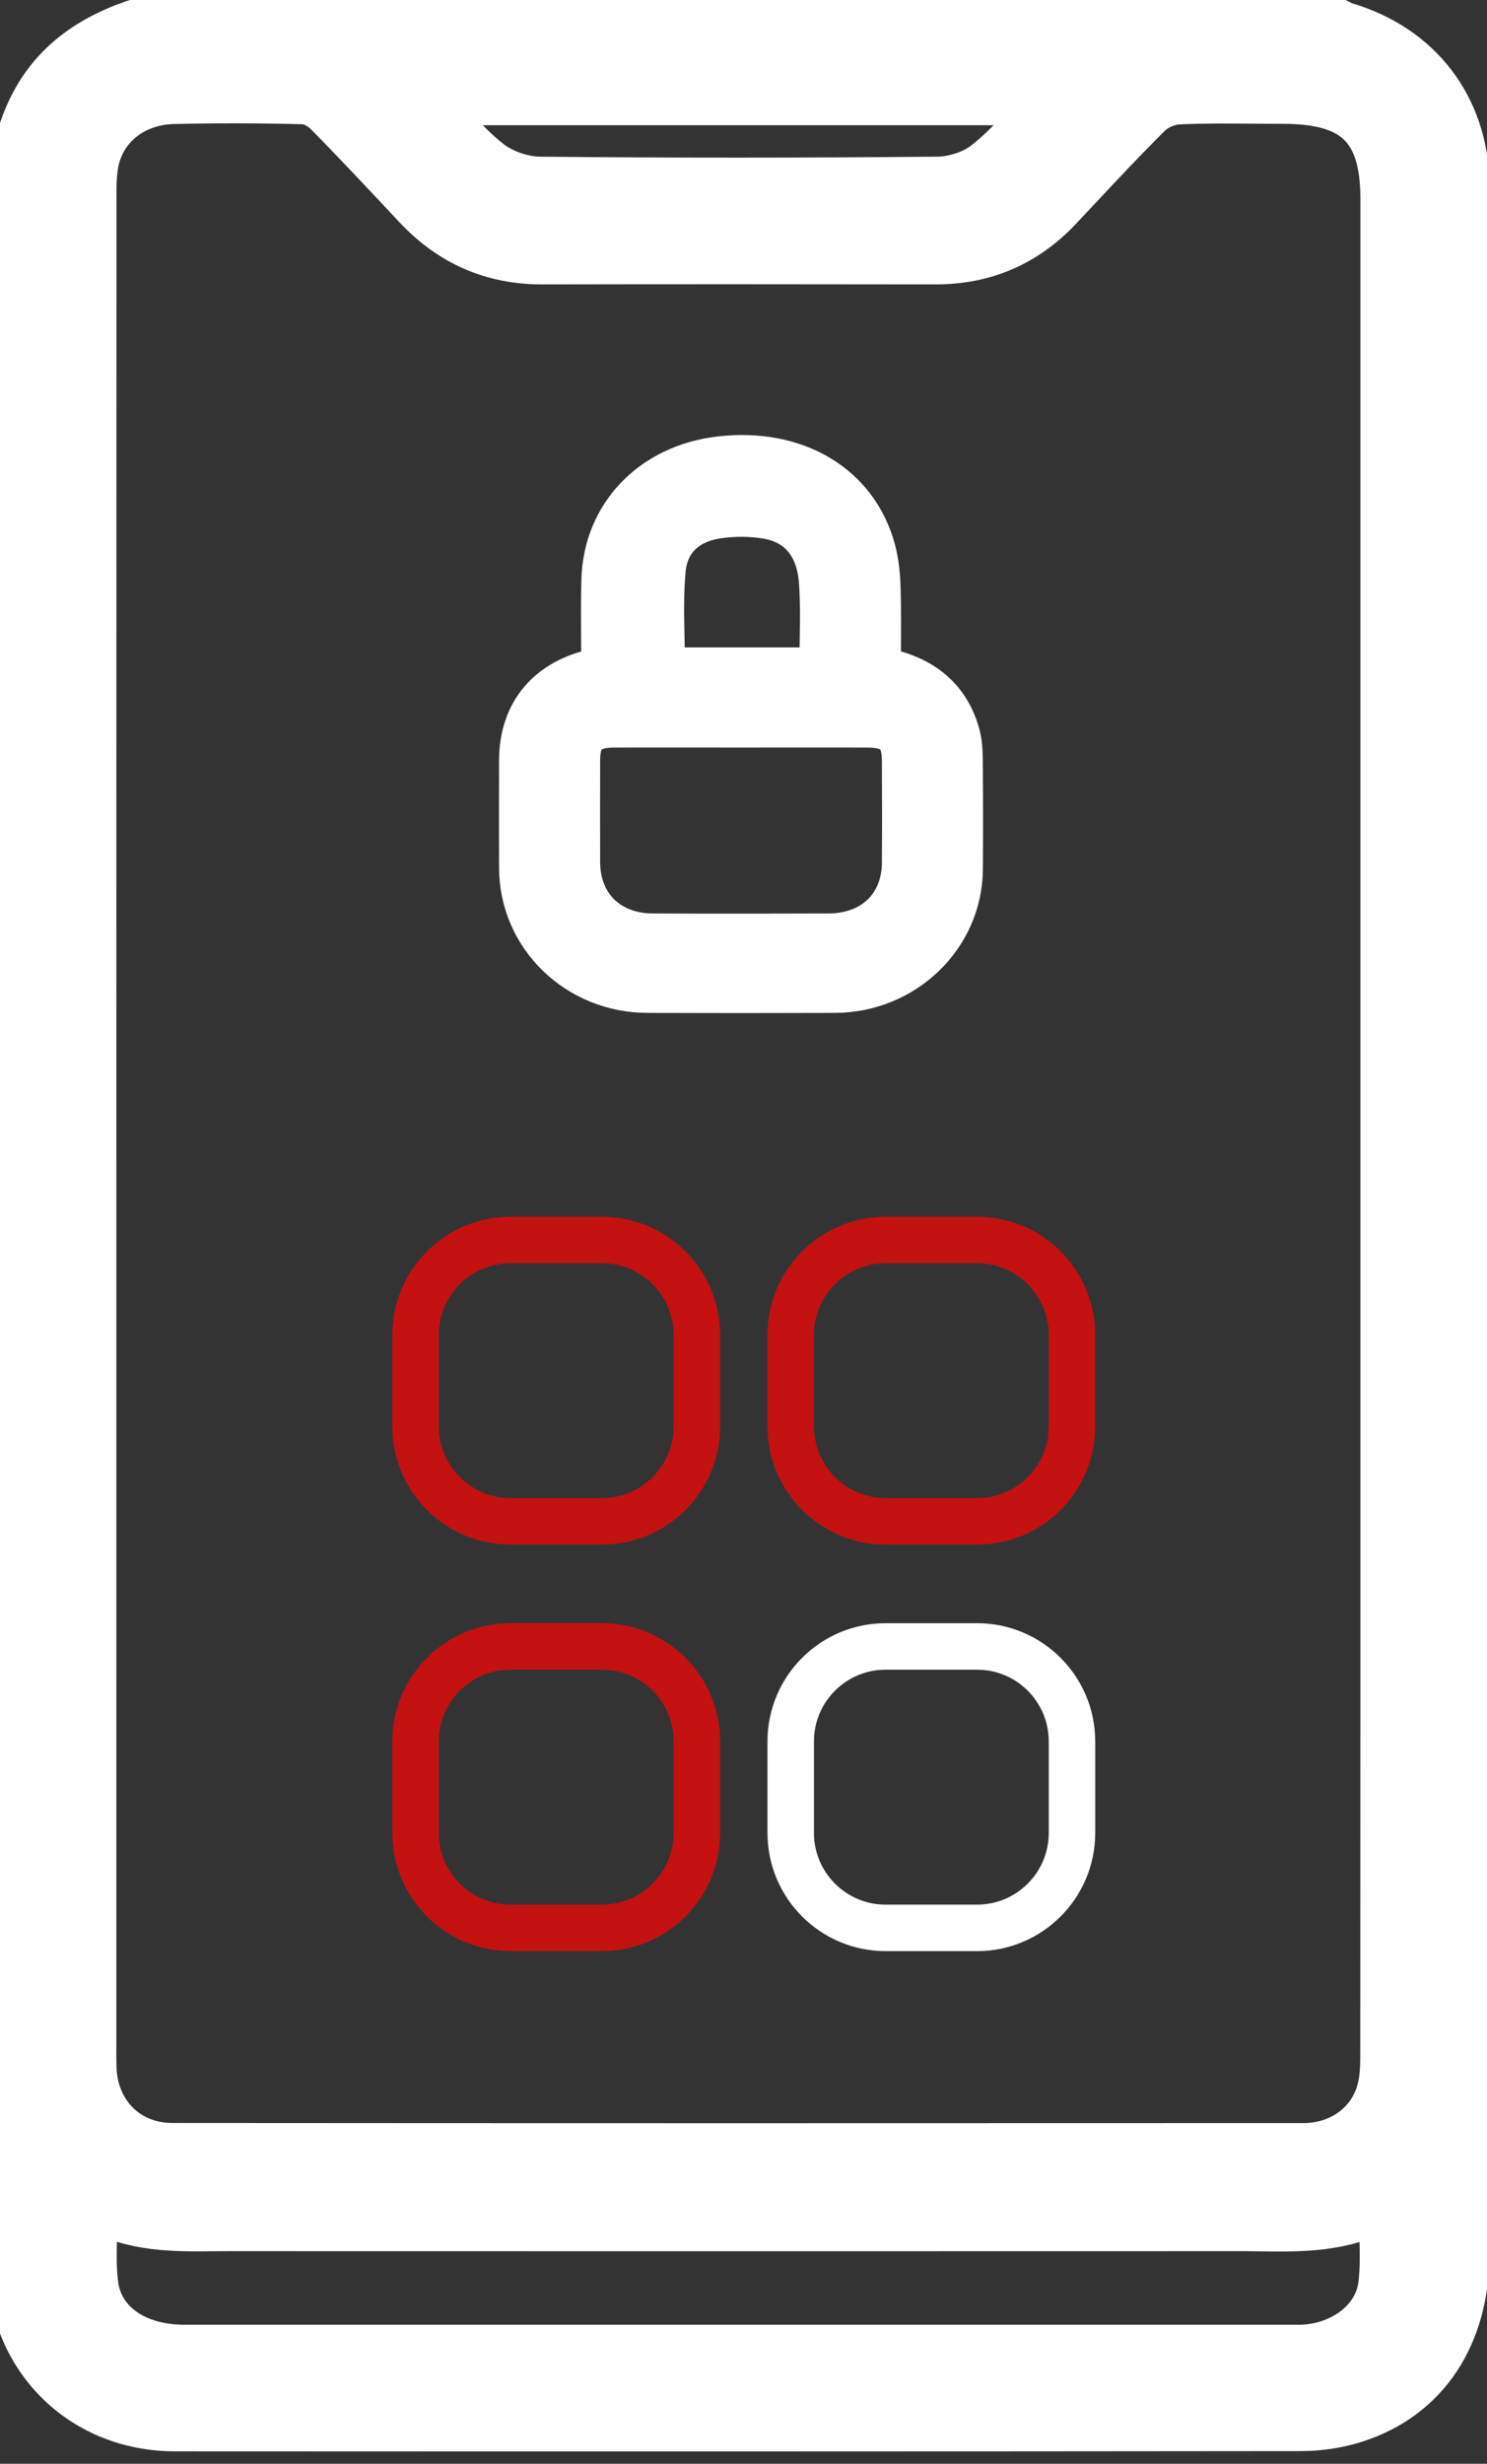
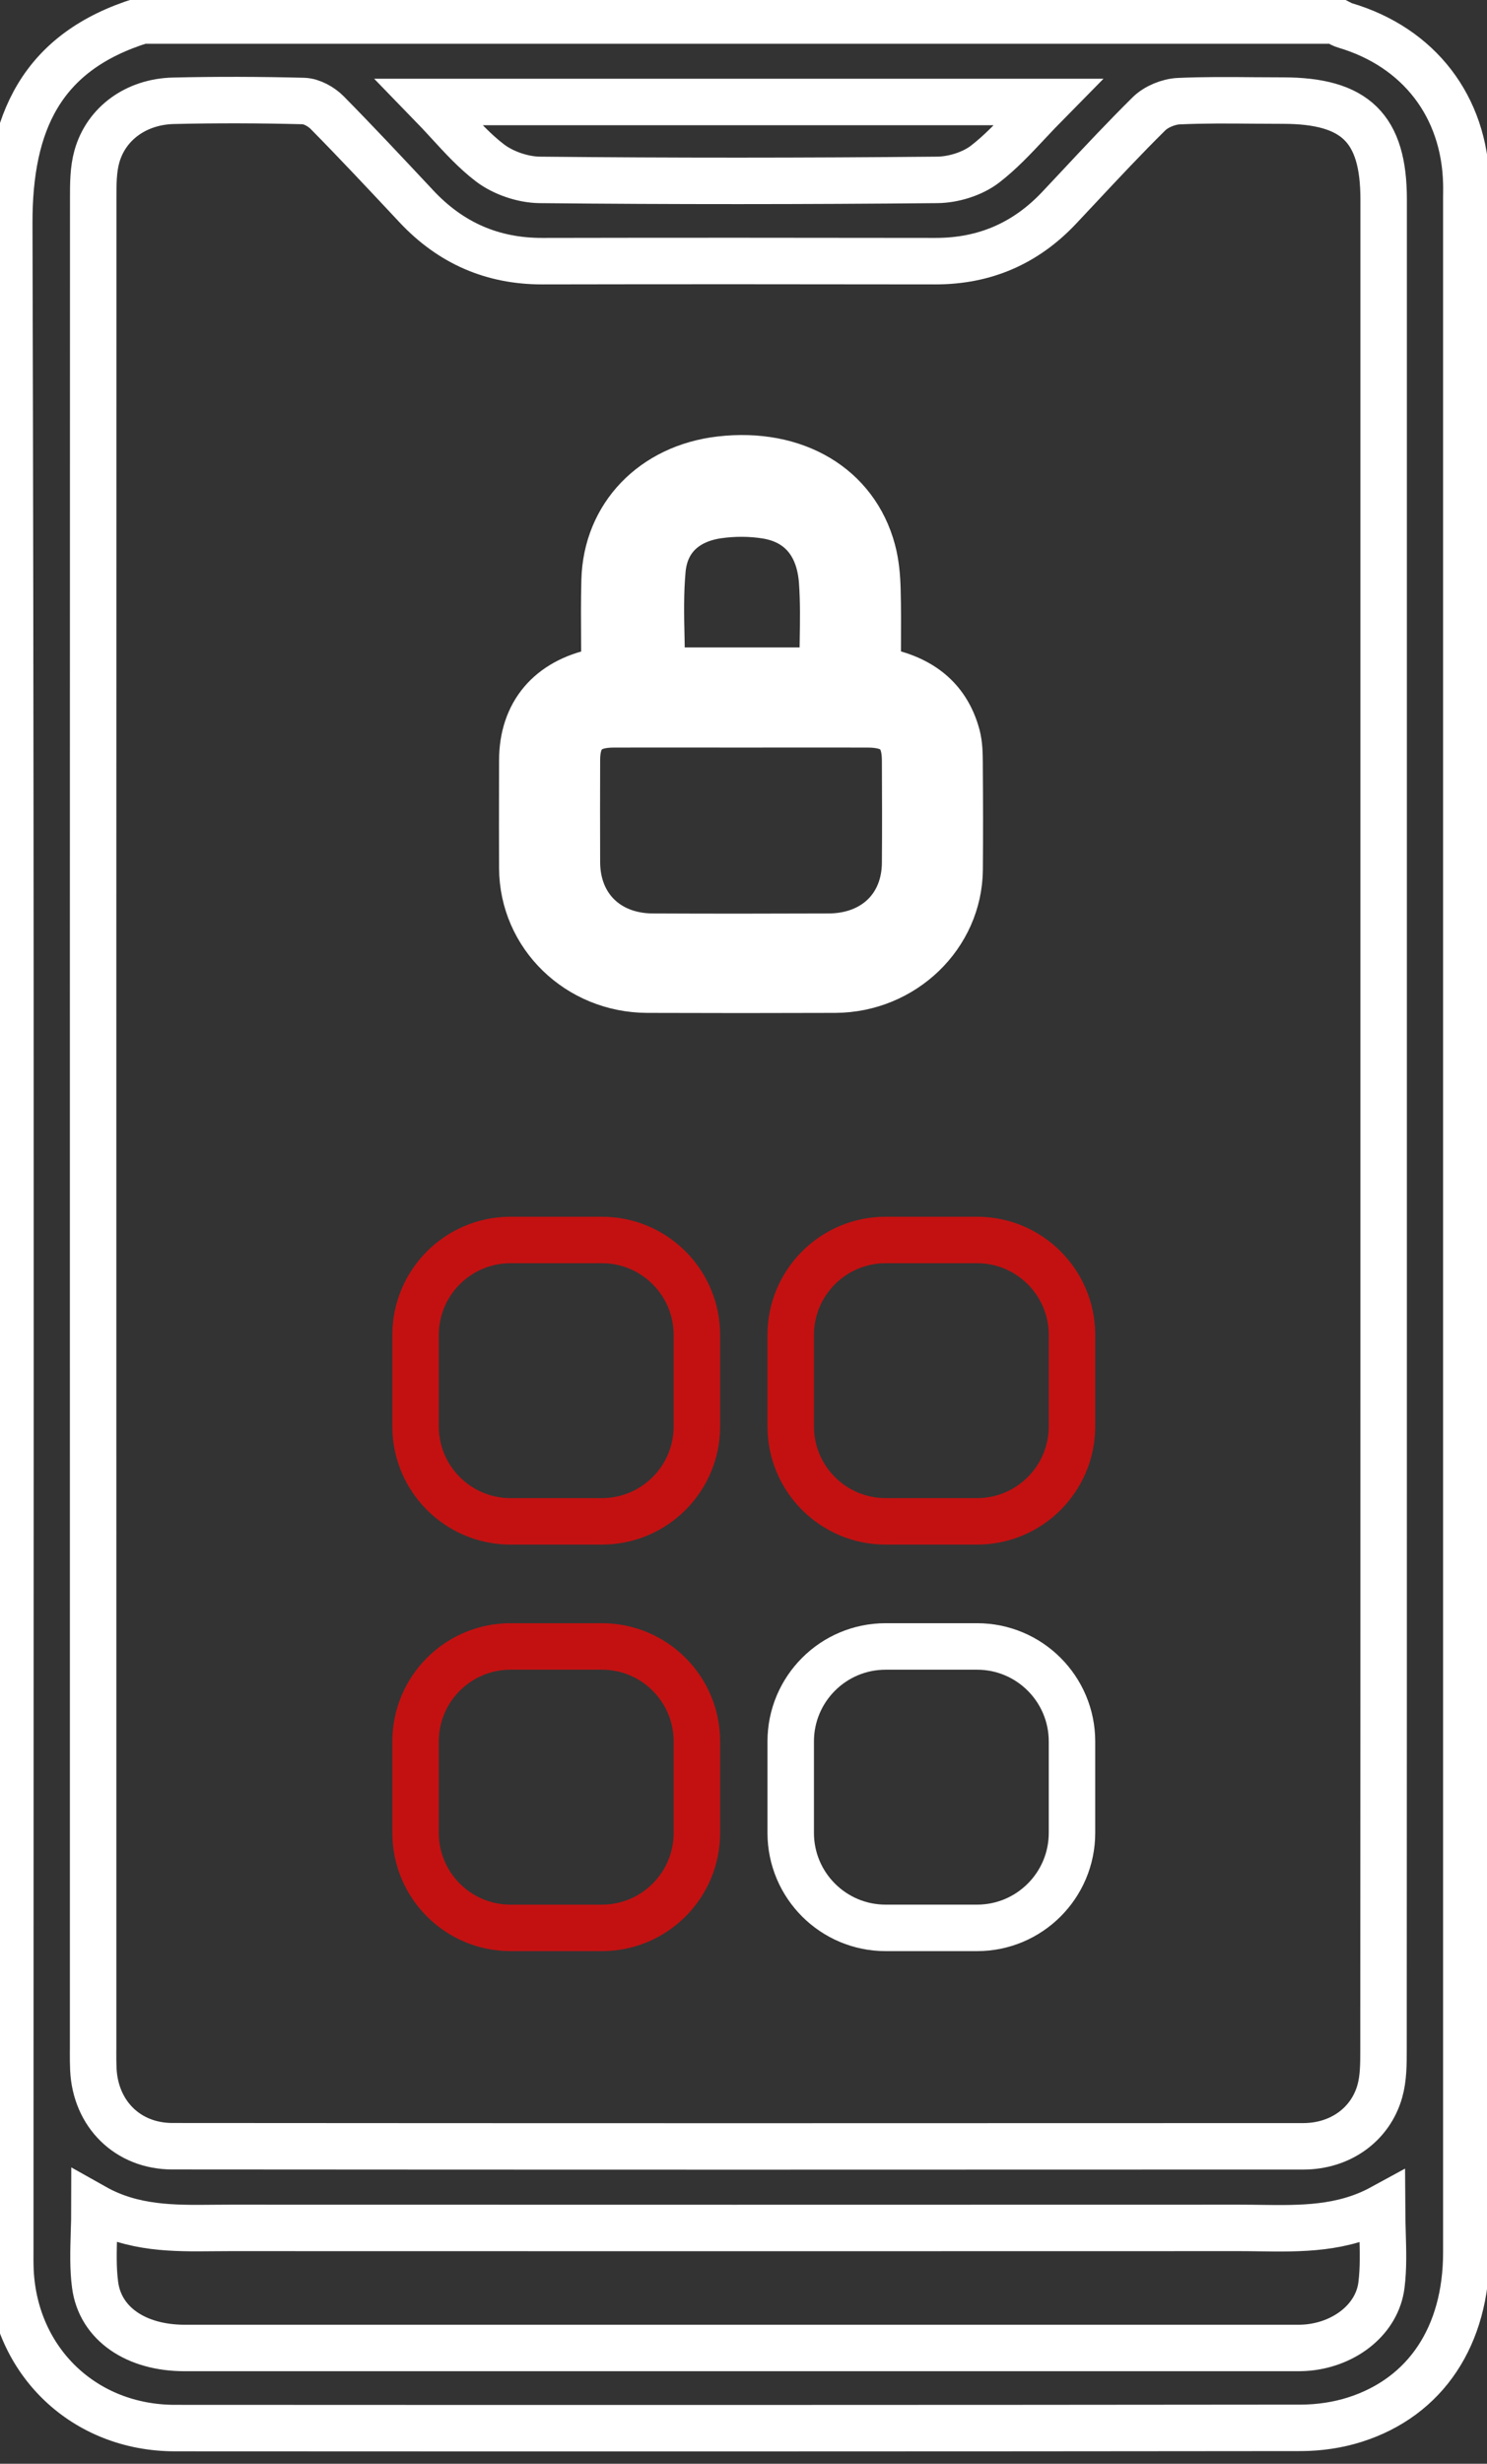
<svg xmlns="http://www.w3.org/2000/svg" width="32" height="53" viewBox="0 0 32 53" fill="none">
  <rect x="0" y="0" width="32" height="53" fill="#333333" stroke="none" />
-   <path d="M28.724 0.441C28.749 0.453 28.773 0.466 28.797 0.479C28.845 0.505 28.892 0.531 28.943 0.546C30.536 1.017 31.517 2.291 31.555 3.944C31.557 4.011 31.557 4.079 31.556 4.147C31.556 4.18 31.555 4.214 31.555 4.248V48.455C31.555 50.245 30.687 51.564 29.155 52.051C28.79 52.167 28.392 52.225 28.009 52.227C19.929 52.236 11.847 52.236 3.767 52.232C1.813 52.232 0.322 50.802 0.226 48.859C0.219 48.704 0.22 48.548 0.221 48.392C0.221 48.346 0.221 48.299 0.221 48.252C0.221 44.756 0.222 41.26 0.223 37.764C0.227 26.777 0.23 15.791 0.199 4.805C0.195 2.642 0.886 1.111 3.055 0.441H28.724ZM29.776 24.161V4.29C29.776 2.759 29.169 2.165 27.609 2.164C27.399 2.164 27.19 2.162 26.98 2.161C26.443 2.156 25.906 2.152 25.369 2.176C25.146 2.186 24.878 2.296 24.722 2.452C24.209 2.959 23.716 3.485 23.224 4.011C23.081 4.164 22.938 4.316 22.795 4.468C22.072 5.236 21.188 5.62 20.126 5.618C17.309 5.614 14.491 5.612 11.675 5.618C10.593 5.621 9.699 5.225 8.965 4.444L8.897 4.371C8.284 3.717 7.671 3.062 7.041 2.423C6.915 2.295 6.706 2.178 6.532 2.173C5.599 2.149 4.665 2.146 3.732 2.168C2.93 2.187 2.284 2.656 2.085 3.367C2.006 3.647 2.006 3.955 2.006 4.252L2.006 4.267C2.003 14.879 2.003 25.49 2.004 36.102C2.004 38.755 2.004 41.409 2.004 44.062C2.004 44.093 2.004 44.123 2.003 44.153C2.003 44.275 2.003 44.397 2.009 44.518C2.055 45.476 2.747 46.168 3.71 46.169C11.823 46.175 19.936 46.175 28.047 46.171C28.838 46.171 29.491 45.706 29.694 44.984C29.773 44.704 29.773 44.396 29.773 44.099V44.084C29.776 38.77 29.776 33.456 29.776 28.141C29.776 26.815 29.776 25.488 29.776 24.161ZM29.741 47.49C28.888 47.955 27.995 47.942 27.106 47.93C26.964 47.928 26.822 47.926 26.68 47.926C19.434 47.929 12.189 47.928 4.943 47.926C4.829 47.926 4.715 47.927 4.601 47.928C3.734 47.937 2.863 47.945 2.034 47.479C2.034 47.67 2.028 47.856 2.022 48.037C2.011 48.424 1.999 48.79 2.046 49.148C2.156 49.99 2.93 50.509 3.973 50.509C9.255 50.51 14.538 50.509 19.821 50.509C22.463 50.509 25.104 50.509 27.745 50.509C27.771 50.509 27.796 50.509 27.822 50.509C27.932 50.51 28.043 50.51 28.152 50.499C28.962 50.418 29.64 49.879 29.729 49.153C29.774 48.793 29.763 48.427 29.752 48.04C29.747 47.862 29.742 47.679 29.741 47.49ZM22.551 2.194H9.236C9.382 2.344 9.518 2.492 9.65 2.635C9.947 2.959 10.222 3.258 10.541 3.502C10.828 3.721 11.25 3.865 11.613 3.87C14.464 3.899 17.316 3.897 20.167 3.87C20.517 3.867 20.927 3.74 21.199 3.53C21.527 3.277 21.815 2.971 22.126 2.639C22.261 2.495 22.401 2.346 22.551 2.194Z" fill="white" />
  <path d="M28.724 0.441C28.749 0.453 28.773 0.466 28.797 0.479C28.845 0.505 28.892 0.531 28.943 0.546C30.536 1.017 31.517 2.291 31.555 3.944C31.557 4.011 31.557 4.079 31.556 4.147C31.556 4.18 31.555 4.214 31.555 4.248V48.455C31.555 50.245 30.687 51.564 29.155 52.051C28.79 52.167 28.392 52.225 28.009 52.227C19.929 52.236 11.847 52.236 3.767 52.232C1.813 52.232 0.322 50.802 0.226 48.859C0.219 48.704 0.22 48.548 0.221 48.392C0.221 48.346 0.221 48.299 0.221 48.252C0.221 44.756 0.222 41.26 0.223 37.764C0.227 26.777 0.23 15.791 0.199 4.805C0.195 2.642 0.886 1.111 3.055 0.441H28.724ZM29.776 24.161V4.29C29.776 2.759 29.169 2.165 27.609 2.164C27.399 2.164 27.19 2.162 26.98 2.161C26.443 2.156 25.906 2.152 25.369 2.176C25.146 2.186 24.878 2.296 24.722 2.452C24.209 2.959 23.716 3.485 23.224 4.011C23.081 4.164 22.938 4.316 22.795 4.468C22.072 5.236 21.188 5.62 20.126 5.618C17.309 5.614 14.491 5.612 11.675 5.618C10.593 5.621 9.699 5.225 8.965 4.444L8.897 4.371C8.284 3.717 7.671 3.062 7.041 2.423C6.915 2.295 6.706 2.178 6.532 2.173C5.599 2.149 4.665 2.146 3.732 2.168C2.93 2.187 2.284 2.656 2.085 3.367C2.006 3.647 2.006 3.955 2.006 4.252L2.006 4.267C2.003 14.879 2.003 25.49 2.004 36.102C2.004 38.755 2.004 41.409 2.004 44.062C2.004 44.093 2.004 44.123 2.003 44.153C2.003 44.275 2.003 44.397 2.009 44.518C2.055 45.476 2.747 46.168 3.71 46.169C11.823 46.175 19.936 46.175 28.047 46.171C28.838 46.171 29.491 45.706 29.694 44.984C29.773 44.704 29.773 44.396 29.773 44.099V44.084C29.776 38.77 29.776 33.456 29.776 28.141C29.776 26.815 29.776 25.488 29.776 24.161ZM29.741 47.49C28.888 47.955 27.995 47.942 27.106 47.93C26.964 47.928 26.822 47.926 26.68 47.926C19.434 47.929 12.189 47.928 4.943 47.926C4.829 47.926 4.715 47.927 4.601 47.928C3.734 47.937 2.863 47.945 2.034 47.479C2.034 47.67 2.028 47.856 2.022 48.037C2.011 48.424 1.999 48.79 2.046 49.148C2.156 49.99 2.93 50.509 3.973 50.509C9.255 50.51 14.538 50.509 19.821 50.509C22.463 50.509 25.104 50.509 27.745 50.509C27.771 50.509 27.796 50.509 27.822 50.509C27.932 50.51 28.043 50.51 28.152 50.499C28.962 50.418 29.64 49.879 29.729 49.153C29.774 48.793 29.763 48.427 29.752 48.04C29.747 47.862 29.742 47.679 29.741 47.49ZM22.551 2.194H9.236C9.382 2.344 9.518 2.492 9.65 2.635C9.947 2.959 10.222 3.258 10.541 3.502C10.828 3.721 11.25 3.865 11.613 3.87C14.464 3.899 17.316 3.897 20.167 3.87C20.517 3.867 20.927 3.74 21.199 3.53C21.527 3.277 21.815 2.971 22.126 2.639C22.261 2.495 22.401 2.346 22.551 2.194Z" stroke="white" />
  <path d="M13.008 14.414C13.008 14.211 13.007 14.01 13.005 13.809C13.002 13.365 12.999 12.923 13.011 12.482C13.047 11.095 14.054 10.053 15.5 9.886C17.112 9.7 18.408 10.467 18.776 11.842C18.849 12.114 18.875 12.404 18.882 12.687C18.893 13.09 18.891 13.494 18.889 13.904C18.888 14.072 18.887 14.241 18.887 14.412C19.753 14.556 20.369 14.982 20.595 15.823C20.647 16.017 20.648 16.228 20.65 16.433C20.65 16.453 20.65 16.473 20.65 16.493C20.656 17.23 20.657 17.968 20.651 18.706C20.639 20.125 19.442 21.282 17.973 21.289C16.625 21.294 15.277 21.294 13.928 21.289C12.44 21.283 11.248 20.123 11.24 18.679C11.237 18.077 11.238 17.476 11.239 16.874C11.24 16.703 11.24 16.531 11.24 16.359C11.24 15.346 11.822 14.656 12.85 14.446C12.87 14.442 12.89 14.438 12.913 14.433C12.94 14.428 12.971 14.421 13.008 14.414ZM15.954 15.582C15.648 15.582 15.342 15.581 15.036 15.581C14.424 15.581 13.812 15.58 13.2 15.582C12.653 15.584 12.418 15.812 12.415 16.343C12.413 17.079 12.412 17.816 12.415 18.552C12.42 19.501 13.076 20.146 14.047 20.15C15.307 20.156 16.569 20.155 17.83 20.15C18.808 20.147 19.47 19.51 19.478 18.567C19.484 17.831 19.481 17.094 19.478 16.358C19.476 15.805 19.246 15.583 18.672 15.582C18.068 15.58 17.464 15.581 16.86 15.581C16.558 15.581 16.256 15.582 15.954 15.582ZM17.702 14.426C17.702 14.222 17.706 14.021 17.709 13.822C17.716 13.379 17.724 12.946 17.693 12.515C17.636 11.706 17.212 11.209 16.499 11.091C16.157 11.035 15.791 11.034 15.448 11.084C14.767 11.183 14.319 11.586 14.256 12.253C14.21 12.748 14.22 13.248 14.232 13.754C14.236 13.977 14.241 14.202 14.241 14.427H17.703L17.702 14.426Z" fill="white" />
  <path d="M13.008 14.414C13.008 14.211 13.007 14.01 13.005 13.809C13.002 13.365 12.999 12.923 13.011 12.482C13.047 11.095 14.054 10.053 15.5 9.886C17.112 9.7 18.408 10.467 18.776 11.842C18.849 12.114 18.875 12.404 18.882 12.687C18.893 13.09 18.891 13.494 18.889 13.904C18.888 14.072 18.887 14.241 18.887 14.412C19.753 14.556 20.369 14.982 20.595 15.823C20.647 16.017 20.648 16.228 20.65 16.433C20.65 16.453 20.65 16.473 20.65 16.493C20.656 17.23 20.657 17.968 20.651 18.706C20.639 20.125 19.442 21.282 17.973 21.289C16.625 21.294 15.277 21.294 13.928 21.289C12.44 21.283 11.248 20.123 11.24 18.679C11.237 18.077 11.238 17.476 11.239 16.874C11.24 16.703 11.24 16.531 11.24 16.359C11.24 15.346 11.822 14.656 12.85 14.446C12.87 14.442 12.89 14.438 12.913 14.433C12.94 14.428 12.971 14.421 13.008 14.414ZM15.954 15.582C15.648 15.582 15.342 15.581 15.036 15.581C14.424 15.581 13.812 15.58 13.2 15.582C12.653 15.584 12.418 15.812 12.415 16.343C12.413 17.079 12.412 17.816 12.415 18.552C12.42 19.501 13.076 20.146 14.047 20.15C15.307 20.156 16.569 20.155 17.83 20.15C18.808 20.147 19.47 19.51 19.478 18.567C19.484 17.831 19.481 17.094 19.478 16.358C19.476 15.805 19.246 15.583 18.672 15.582C18.068 15.58 17.464 15.581 16.86 15.581C16.558 15.581 16.256 15.582 15.954 15.582ZM17.702 14.426C17.702 14.222 17.706 14.021 17.709 13.822C17.716 13.379 17.724 12.946 17.693 12.515C17.636 11.706 17.212 11.209 16.499 11.091C16.157 11.035 15.791 11.034 15.448 11.084C14.767 11.183 14.319 11.586 14.256 12.253C14.21 12.748 14.22 13.248 14.232 13.754C14.236 13.977 14.241 14.202 14.241 14.427H17.703L17.702 14.426Z" stroke="white" />
  <path d="M12.953 26.674H10.987C9.858 26.674 8.943 27.589 8.943 28.718V30.684C8.943 31.812 9.858 32.727 10.987 32.727H12.953C14.082 32.727 14.997 31.812 14.997 30.684V28.718C14.997 27.589 14.082 26.674 12.953 26.674Z" stroke="#C31111" stroke-miterlimit="10" />
  <path d="M12.953 35.418H10.987C9.858 35.418 8.943 36.333 8.943 37.462V39.428C8.943 40.557 9.858 41.472 10.987 41.472H12.953C14.082 41.472 14.997 40.557 14.997 39.428V37.462C14.997 36.333 14.082 35.418 12.953 35.418Z" stroke="#C31111" stroke-miterlimit="10" />
  <path d="M21.026 26.674H19.059C17.931 26.674 17.016 27.589 17.016 28.718V30.684C17.016 31.812 17.931 32.727 19.059 32.727H21.026C22.154 32.727 23.069 31.812 23.069 30.684V28.718C23.069 27.589 22.154 26.674 21.026 26.674Z" stroke="#C31111" stroke-miterlimit="10" />
  <path d="M21.026 35.418H19.059C17.931 35.418 17.016 36.333 17.016 37.462V39.428C17.016 40.557 17.931 41.472 19.059 41.472H21.026C22.154 41.472 23.069 40.557 23.069 39.428V37.462C23.069 36.333 22.154 35.418 21.026 35.418Z" stroke="white" stroke-miterlimit="10" />
</svg>